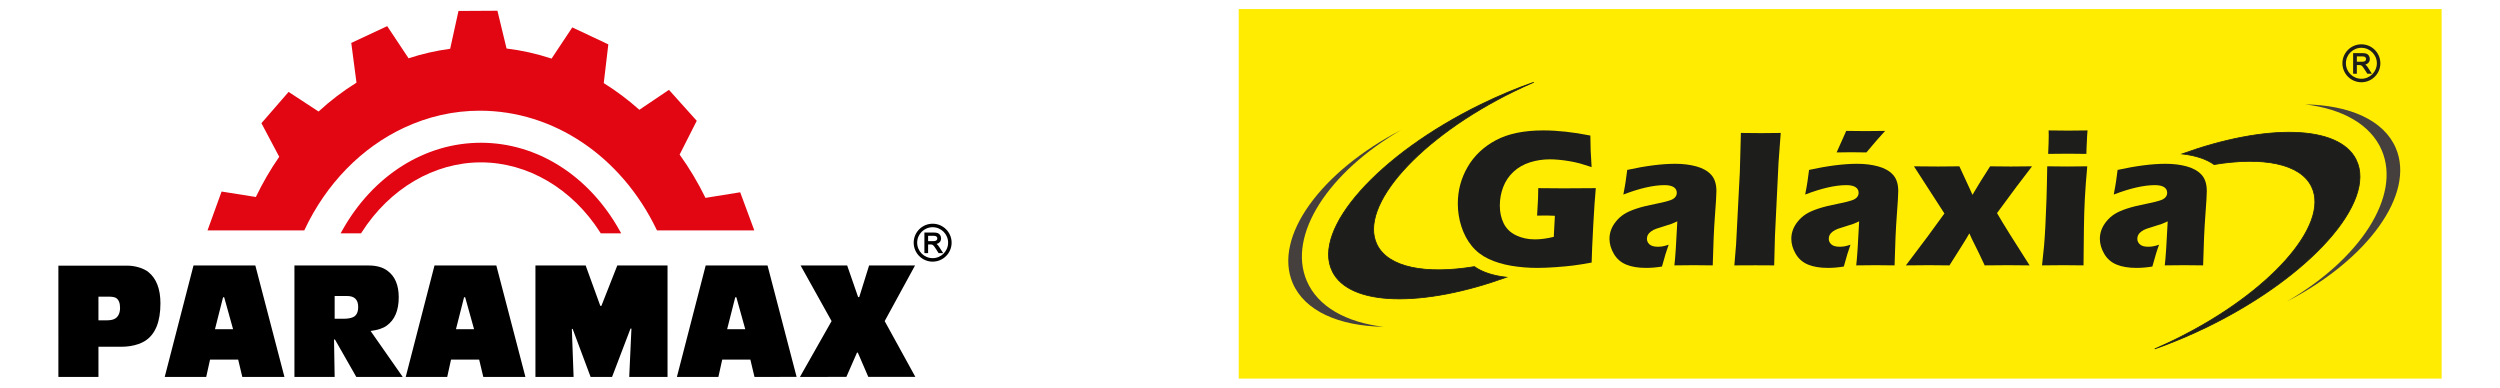
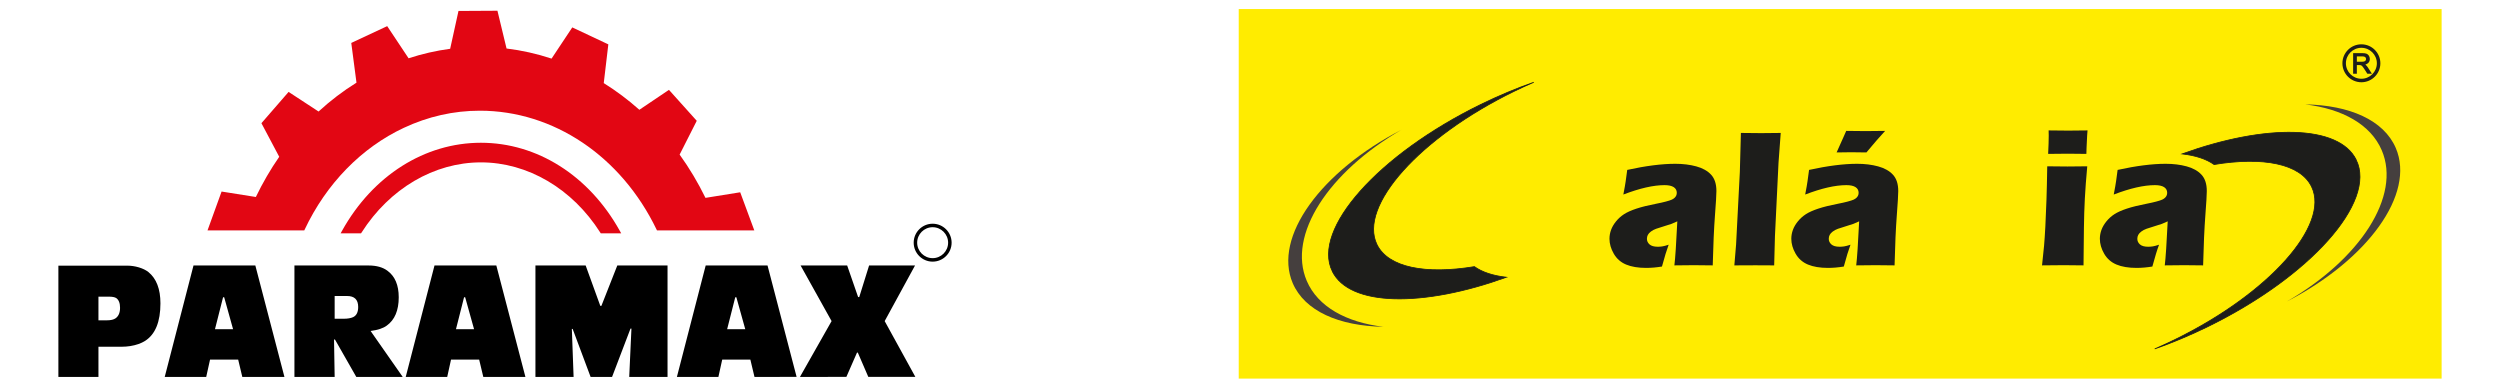
<svg xmlns="http://www.w3.org/2000/svg" id="Camada_1" data-name="Camada 1" viewBox="0 0 1272.032 197.245">
  <defs>
    <style>      .cls-1 {        stroke: #1d1d1b;        stroke-miterlimit: 10;        stroke-width: .405px;      }      .cls-1, .cls-2 {        fill: #1d1d1b;      }      .cls-3 {        fill: #e20613;      }      .cls-4 {        fill: #453f3e;      }      .cls-5 {        fill: #ffec00;      }    </style>
  </defs>
  <image width="591" height="852" transform="translate(233.756 -409.062) rotate(34.424) scale(.409)" />
  <g>
    <g>
      <rect class="cls-5" x="630.278" y="4.606" width="612.048" height="188.032" />
      <g>
        <g>
-           <path class="cls-2" d="M782.683,95.731c4.509.066,8.804.099,12.886.099,6.978,0,12.441-.033,16.391-.099-.428,4.509-.862,10.894-1.305,19.155-.443,8.261-.714,14.498-.813,18.711-3.786.691-6.922,1.194-9.406,1.505-2.486.313-5.472.592-8.963.841-3.489.246-6.599.37-9.331.37-4.476,0-8.87-.362-13.183-1.086-4.312-.724-8.171-1.893-11.578-3.505-3.407-1.613-6.246-3.801-8.517-6.566s-4.023-6.04-5.259-9.825c-1.233-3.785-1.851-7.702-1.851-11.75,0-6.681,1.662-12.886,4.986-18.612,3.324-5.727,8.104-10.26,14.341-13.601,6.237-3.341,14.293-5.012,24.167-5.012,7.208,0,15.189.872,23.944,2.617,0,4.805.214,10.154.642,16.045-2.37-.79-4.288-1.39-5.751-1.801-1.466-.411-3.177-.79-5.134-1.137-1.96-.344-3.819-.6-5.58-.765-1.761-.165-3.332-.247-4.714-.247-3.62,0-7.043.518-10.269,1.556-3.225,1.035-5.998,2.633-8.319,4.788-2.319,2.157-4.056,4.732-5.208,7.727-1.152,2.995-1.728,6.155-1.728,9.479,0,3.39.658,6.41,1.975,9.059,1.317,2.651,3.407,4.666,6.27,6.048s6.056,2.074,9.578,2.074c2.929,0,6.138-.428,9.627-1.284l.563-10.713c-2.144-.099-3.414-.148-3.81-.148l-5.245.049.346-6.072c.033-.658.082-1.605.148-2.838.066-1.236.099-2.922.099-5.061Z" />
          <path class="cls-2" d="M825.981,98.99c.625-3.258,1.02-5.504,1.185-6.74.165-1.233.428-3.167.79-5.8,9.479-2.074,17.626-3.11,24.441-3.11,3.884,0,7.44.437,10.665,1.308,3.225.873,5.745,2.28,7.555,4.222s2.717,4.723,2.717,8.343c0,1.843-.247,5.99-.739,12.441s-.87,14.91-1.132,25.376c-3.228-.066-6.438-.099-9.633-.099-3.095,0-6.389.033-9.879.099.449-3.62.947-11.092,1.494-22.414-1.248.592-2.225,1.02-2.931,1.284-.706.263-1.947.658-3.719,1.185s-3.161.971-4.162,1.333-1.871.823-2.61,1.382c-.739.56-1.265,1.136-1.576,1.728s-.467,1.251-.467,1.975c0,1.119.444,2.074,1.333,2.863s2.304,1.185,4.246,1.185c.691,0,1.432-.057,2.222-.172s1.876-.404,3.258-.865c-.954,2.534-2.09,6.237-3.407,11.108-2.831.461-5.513.691-8.047.691-4.081,0-7.48-.567-10.194-1.704-2.717-1.134-4.807-2.97-6.271-5.504s-2.196-5.069-2.196-7.603c0-1.547.271-3.061.814-4.542.543-1.481,1.39-2.929,2.542-4.345,1.151-1.415,2.5-2.624,4.047-3.628,1.546-1.004,3.66-1.951,6.341-2.839s6.079-1.728,10.192-2.518c1.71-.329,3.281-.682,4.713-1.061,1.43-.379,2.451-.708,3.06-.987s1.103-.609,1.48-.987c.379-.379.649-.773.815-1.185.163-.411.247-.848.247-1.309,0-1.251-.528-2.213-1.58-2.889-1.053-.673-2.599-1.011-4.638-1.011-5.659,0-12.649,1.596-20.972,4.789Z" />
          <path class="cls-2" d="M882.46,135.03l.882-10.622,1.911-36.906.538-19.862c4.581.066,8.024.099,10.331.099,2.999,0,6.31-.033,9.936-.099l-1.127,15.157-1.814,37.324-.391,14.91c-3.527-.033-6.707-.049-9.541-.049l-10.726.049Z" />
          <path class="cls-2" d="M918.5,98.99c.625-3.258,1.02-5.504,1.185-6.74.165-1.233.428-3.167.79-5.8,9.479-2.074,17.628-3.11,24.441-3.11,3.884,0,7.441.437,10.666,1.308,3.225.873,5.745,2.28,7.555,4.222,1.81,1.942,2.717,4.723,2.717,8.343,0,1.843-.248,5.99-.739,12.441-.494,6.451-.871,14.91-1.132,25.376-3.228-.066-6.438-.099-9.633-.099-3.096,0-6.39.033-9.879.099.448-3.62.947-11.092,1.494-22.414-1.248.592-2.225,1.02-2.932,1.284s-1.947.658-3.719,1.185-3.16.971-4.162,1.333c-1.001.362-1.871.823-2.61,1.382-.739.56-1.265,1.136-1.576,1.728s-.467,1.251-.467,1.975c0,1.119.444,2.074,1.333,2.863s2.304,1.185,4.247,1.185c.691,0,1.43-.057,2.22-.172s1.876-.404,3.258-.865c-.954,2.534-2.089,6.237-3.405,11.108-2.832.461-5.514.691-8.049.691-4.081,0-7.48-.567-10.194-1.704-2.717-1.134-4.807-2.97-6.271-5.504-1.465-2.534-2.196-5.069-2.196-7.603,0-1.547.271-3.061.814-4.542.543-1.481,1.39-2.929,2.542-4.345,1.151-1.415,2.5-2.624,4.047-3.628,1.546-1.004,3.66-1.951,6.341-2.839s6.079-1.728,10.192-2.518c1.711-.329,3.281-.682,4.714-1.061,1.43-.379,2.451-.708,3.058-.987.61-.28,1.104-.609,1.481-.987s.648-.773.815-1.185c.162-.411.246-.848.246-1.309,0-1.251-.527-2.213-1.58-2.889-1.053-.673-2.598-1.011-4.638-1.011-5.659,0-12.649,1.596-20.972,4.789ZM934.496,77.563l1.827-4.098c.461-.954.972-2.09,1.532-3.407l1.529-3.456c3.357.066,6.633.099,9.826.099,2.666,0,5.99-.033,9.973-.099l-4.296,4.789c-.329.362-1.068,1.234-2.22,2.617s-2.157,2.567-3.013,3.555c-3.16-.066-5.76-.099-7.8-.099-1.58,0-4.031.033-7.356.099Z" />
-           <path class="cls-2" d="M969.747,135.03l11.256-14.959,8.342-11.454-15.502-23.994c4.805.066,8.937.099,12.393.099,4.345,0,7.914-.033,10.712-.099l5.233,11.306c.329.691.808,1.761,1.433,3.209,2.534-4.345,5.529-9.183,8.985-14.515,2.929.066,6.433.099,10.514.099,3.785,0,7.39-.033,10.813-.099l-7.899,10.368c-1.547,2.041-4.856,6.517-9.925,13.429,3.028,5.233,8.557,14.103,16.588,26.61-3.719-.066-7.388-.099-11.008-.099-4.41,0-8.36.033-11.849.099-2.139-4.608-3.777-8.014-4.912-10.22-1.137-2.205-2.099-4.229-2.889-6.072l-1.58,2.715c-.494.823-1.251,2.041-2.271,3.653l-6.271,9.923c-3.555-.066-7.011-.099-10.368-.099-3.884,0-7.816.033-11.798.099Z" />
          <path class="cls-2" d="M1039.011,135.03c.458-4.015.803-7.323,1.03-9.923.23-2.6.451-5.924.663-9.973s.403-8.525.565-13.429c.165-4.904.294-10.598.392-17.082,4.281.066,7.709.099,10.279.099,2.337,0,5.699-.033,10.079-.099-.567,6.221-.977,11.684-1.225,16.391-.248,4.707-.405,9.693-.471,14.959-.137,9.347-.203,15.7-.203,19.057-3.914-.066-7.281-.099-10.112-.099-2.793,0-6.461.033-10.998.099ZM1042.123,78.304c.197-3.917.296-7.011.296-9.282,0-.658-.018-1.547-.051-2.666,3.982.066,7.324.099,10.023.099,3.719,0,6.975-.033,9.775-.099-.096,1.02-.167,1.876-.197,2.567l-.294,6.122c-.071.922-.101,2.008-.101,3.258-3.256-.066-6.385-.099-9.38-.099-3.094,0-6.451.033-10.071.099Z" />
          <path class="cls-2" d="M1075.497,98.99c.625-3.258,1.02-5.504,1.185-6.74.165-1.233.428-3.167.79-5.8,9.479-2.074,17.626-3.11,24.439-3.11,3.886,0,7.441.437,10.666,1.308,3.225.873,5.745,2.28,7.555,4.222s2.717,4.723,2.717,8.343c0,1.843-.248,5.99-.739,12.441-.491,6.451-.871,14.91-1.132,25.376-3.228-.066-6.438-.099-9.633-.099-3.096,0-6.388.033-9.879.099.448-3.62.947-11.092,1.494-22.414-1.248.592-2.225,1.02-2.932,1.284s-1.944.658-3.719,1.185c-1.772.527-3.16.971-4.16,1.333-1.003.362-1.871.823-2.61,1.382-.739.56-1.266,1.136-1.577,1.728s-.466,1.251-.466,1.975c0,1.119.443,2.074,1.332,2.863s2.304,1.185,4.246,1.185c.691,0,1.43-.057,2.22-.172s1.879-.404,3.261-.865c-.957,2.534-2.091,6.237-3.408,11.108-2.831.461-5.514.691-8.046.691-4.084,0-7.481-.567-10.196-1.704-2.717-1.134-4.805-2.97-6.271-5.504-1.463-2.534-2.198-5.069-2.198-7.603,0-1.547.271-3.061.815-4.542.542-1.481,1.39-2.929,2.542-4.345,1.149-1.415,2.499-2.624,4.046-3.628s3.661-1.951,6.342-2.839,6.079-1.728,10.19-2.518c1.711-.329,3.281-.682,4.714-1.061,1.43-.379,2.451-.708,3.058-.987.61-.28,1.104-.609,1.481-.987s.651-.773.815-1.185.246-.848.246-1.309c0-1.251-.527-2.213-1.577-2.889-1.053-.673-2.6-1.011-4.638-1.011-5.661,0-12.651,1.596-20.973,4.789Z" />
        </g>
        <g>
          <path class="cls-1" d="M1198.886,81.368c-8.763-17.94-45.972-18.449-88.591-3.063,6.747.784,12.298,2.565,16.273,5.405,24.732-4.087,43.831-.529,49.566,11.212,9.567,19.586-21.653,54.502-69.732,77.987-3.362,1.642-6.716,3.175-10.053,4.617,8.773-3.08,17.785-6.823,26.847-11.249,52.243-25.519,86.131-63.535,75.69-84.91Z" />
          <path class="cls-4" d="M1211.86,76.453c10.002,23.362-11.074,55.467-48.298,76.953,41.099-21.227,65.498-54.612,55.449-78.085-6.094-14.234-23.576-21.812-46.139-22.216,18.905,2.266,33.356,10.193,38.988,23.348Z" />
        </g>
        <g>
          <path class="cls-1" d="M677.875,138.01c8.763,17.94,45.972,18.449,88.591,3.063-6.747-.784-12.298-2.565-16.273-5.405-24.732,4.087-43.831.529-49.566-11.212-9.567-19.586,21.653-54.502,69.732-77.987,3.362-1.642,6.716-3.175,10.053-4.617-8.773,3.08-17.785,6.823-26.847,11.249-52.243,25.519-86.131,63.535-75.69,84.91Z" />
          <path class="cls-4" d="M664.9,142.925c-10.002-23.362,11.074-55.467,48.298-76.953-41.099,21.227-65.498,54.612-55.449,78.085,6.094,14.234,23.576,21.812,46.139,22.216-18.905-2.266-33.356-10.193-38.988-23.348Z" />
        </g>
      </g>
      <g>
        <path class="cls-2" d="M1204.845,34.372c-.354-.541-.736-1.006-1.142-1.37-.057-.051-.12-.104-.189-.155.643-.18,1.157-.472,1.529-.856.499-.534.754-1.199.754-1.976,0-.595-.153-1.148-.451-1.642-.303-.496-.727-.861-1.247-1.053-.496-.2-1.184-.287-2.112-.287h-4.681v10.478h1.89v-4.408h1.229c.394,0,.586.021.664.042.165.043.342.12.514.228.165.107.364.303.595.598.249.314.553.759.928,1.342l1.397,2.198h2.326l-2.004-3.14ZM1203.661,30.751c-.138.218-.352.382-.628.481-.304.116-.742.18-1.31.18h-2.527v-2.721h2.848c.661,0,1.136.128,1.421.382.279.248.414.561.414.942,0,.266-.066.514-.219.736Z" />
        <path class="cls-2" d="M1201.504,22.544c-5.324,0-9.654,4.331-9.654,9.651,0,5.326,4.33,9.657,9.654,9.657,5.321,0,9.657-4.331,9.657-9.657,0-5.32-4.336-9.651-9.657-9.651ZM1201.504,40.073c-4.339,0-7.878-3.529-7.878-7.878,0-4.336,3.539-7.872,7.878-7.872,4.339,0,7.875,3.536,7.875,7.872,0,4.349-3.537,7.878-7.875,7.878Z" />
      </g>
    </g>
    <g>
      <g>
        <path class="cls-3" d="M376.623,97.833l-17.669,2.843c-3.781-7.749-8.207-15.151-13.147-22.02l8.709-17.189-14.144-15.75-15.057,10.142c-5.679-5.06-11.769-9.624-18.117-13.576l2.327-19.711-18.339-8.627-10.546,15.872c-7.492-2.479-15.192-4.199-22.901-5.133l-4.634-19.22-19.822.113-4.234,19.249c-7.126.939-14.24,2.56-21.159,4.834l-10.877-16.364-18.282,8.553,2.652,20.213c-6.802,4.216-13.282,9.153-19.294,14.68l-15.246-9.98-13.825,15.919,9.057,17.095c-4.447,6.41-8.441,13.285-11.894,20.453l-17.436-2.77-7.156,19.773,49.234-.001.219-.468c10.961-23.266,28.873-41.634,50.431-51.721,12.366-5.788,25.378-8.718,38.672-8.718,37.483-.001,71.939,23.158,89.91,60.444l.225.459,49.519-.001-7.174-19.391Z" />
        <path class="cls-3" d="M315.267,117.282c-15.616-27.954-41.997-44.647-70.577-44.646-28.576.001-54.96,16.695-70.572,44.65l-.793,1.425,10.39-0.0.282-.437c14.216-22.32,36.903-35.654,60.692-35.654,23.789-.001,46.489,13.332,60.697,35.651l.285.437,10.39-0-.796-1.425Z" />
      </g>
      <g>
        <path d="M29.706,135.167l34.94-.001c2.051-0,4.057.296,6.03.883,1.967.604,3.57,1.378,4.808,2.347,4.102,3.342,6.15,8.66,6.15,15.938 0,9.377-2.585,15.743-7.768,19.088-2.045,1.297-4.577,2.183-7.597,2.668-1.457.218-2.832.328-4.132.328l-12.045 0.0 0,15.363-20.384.001-.001-56.615ZM50.09,162.983l4.285-0c1.997-0,3.48-.347,4.447-1.043,1.51-1.075,2.261-2.86,2.261-5.344-0-2.368-.643-4.015-1.934-4.928-.754-.492-2.024-.728-3.802-.728l-5.258 0.0 0,12.043Z" />
        <path d="M121.186,182.969l-14.312 0-1.949,8.811-21.111.001,14.642-56.696,31.465-.001,14.803,56.695-21.438.001-2.099-8.811ZM118.597,167.517l-4.529-16.261-.57 0-4.12,16.261,9.219-0Z" />
        <path d="M149.812,135.083l37.699-.001c4.042-0,7.246.89,9.622,2.672,3.829,2.796,5.748,7.303,5.748,13.499 0,6.682-2.027,11.491-6.072,14.402-1.778,1.348-4.528,2.265-8.246,2.753l16.333,23.368-23.615.001-10.838-19.005-.486 0.0.322,19.006-20.465.001-.001-56.696ZM170.278,162.18l4.616-0c1.994-0,3.582-.278,4.766-.809,1.727-.808,2.592-2.534,2.592-5.18-0-3.725-1.889-5.584-5.655-5.584l-6.318 0.0 0,11.573Z" />
        <path d="M243.806,182.965l-14.318 0-1.937,8.811-21.111.001,14.641-56.696,31.459-.001,14.797,56.695-21.429.001-2.102-8.811ZM241.215,167.514l-4.529-16.261-.565 0-4.123,16.261,9.216-0Z" />
        <path d="M339.651,135.078l.001,56.696-19.495.001,1.126-24.584-.477 0-9.378,24.584-10.925 0-9.135-24.426-.408 0.0.893,24.426-19.414.001-.001-56.696,25.552-.001,7.448,20.538.565-0,8.09-20.539,25.561-.001Z" />
        <path d="M381.793,182.962l-14.318 0-1.94,8.811-21.117.001,14.648-56.696,31.462-.001,14.797,56.695-21.435.001-2.096-8.811ZM379.201,167.51l-4.532-16.261-.568 0-4.126,16.261,9.225-0Z" />
        <path d="M450.137,163.379l15.61,28.391-23.943.001-5.342-12.374-.403 0-5.414,12.374-23.618.001,16.095-28.392-15.775-28.304,23.702-.001,5.577,16.09.568-0,5.014-16.09,23.378-.001-15.45,28.305Z" />
      </g>
      <g>
-         <path d="M477.881,125.651c-.354-.541-.736-1.006-1.141-1.369-.057-.051-.12-.104-.189-.155.643-.18,1.156-.471,1.529-.856.498-.533.754-1.198.754-1.974-0-.595-.153-1.147-.451-1.641-.303-.495-.727-.86-1.246-1.053-.495-.2-1.183-.287-2.111-.287l-4.679 0.0 0,10.473,1.889-0-0-4.405,1.228-0c.393-0.0.585.021.664.042.165.043.342.12.514.228.165.107.363.303.595.597.249.314.553.758.928,1.341l1.396,2.196,2.324-0-2.003-3.138ZM476.698,122.032c-.138.218-.351.381-.628.48-.304.116-.742.18-1.309.18l-2.526 0-0-2.719,2.847-0c.661-0,1.135.128,1.42.381.279.248.414.56.414.942 0.0.266-.066.514-.219.736Z" />
        <path d="M474.541,113.83c-5.321 0-9.648,4.329-9.648,9.646 0,5.323,4.327,9.651,9.649,9.651,5.318-0,9.652-4.329,9.651-9.652-0-5.317-4.334-9.645-9.652-9.645ZM474.542,131.349c-4.336 0-7.874-3.527-7.874-7.873-0-4.333,3.537-7.868,7.874-7.868,4.336-0,7.871,3.534,7.871,7.868 0,4.347-3.535,7.874-7.871,7.874Z" />
      </g>
    </g>
  </g>
</svg>